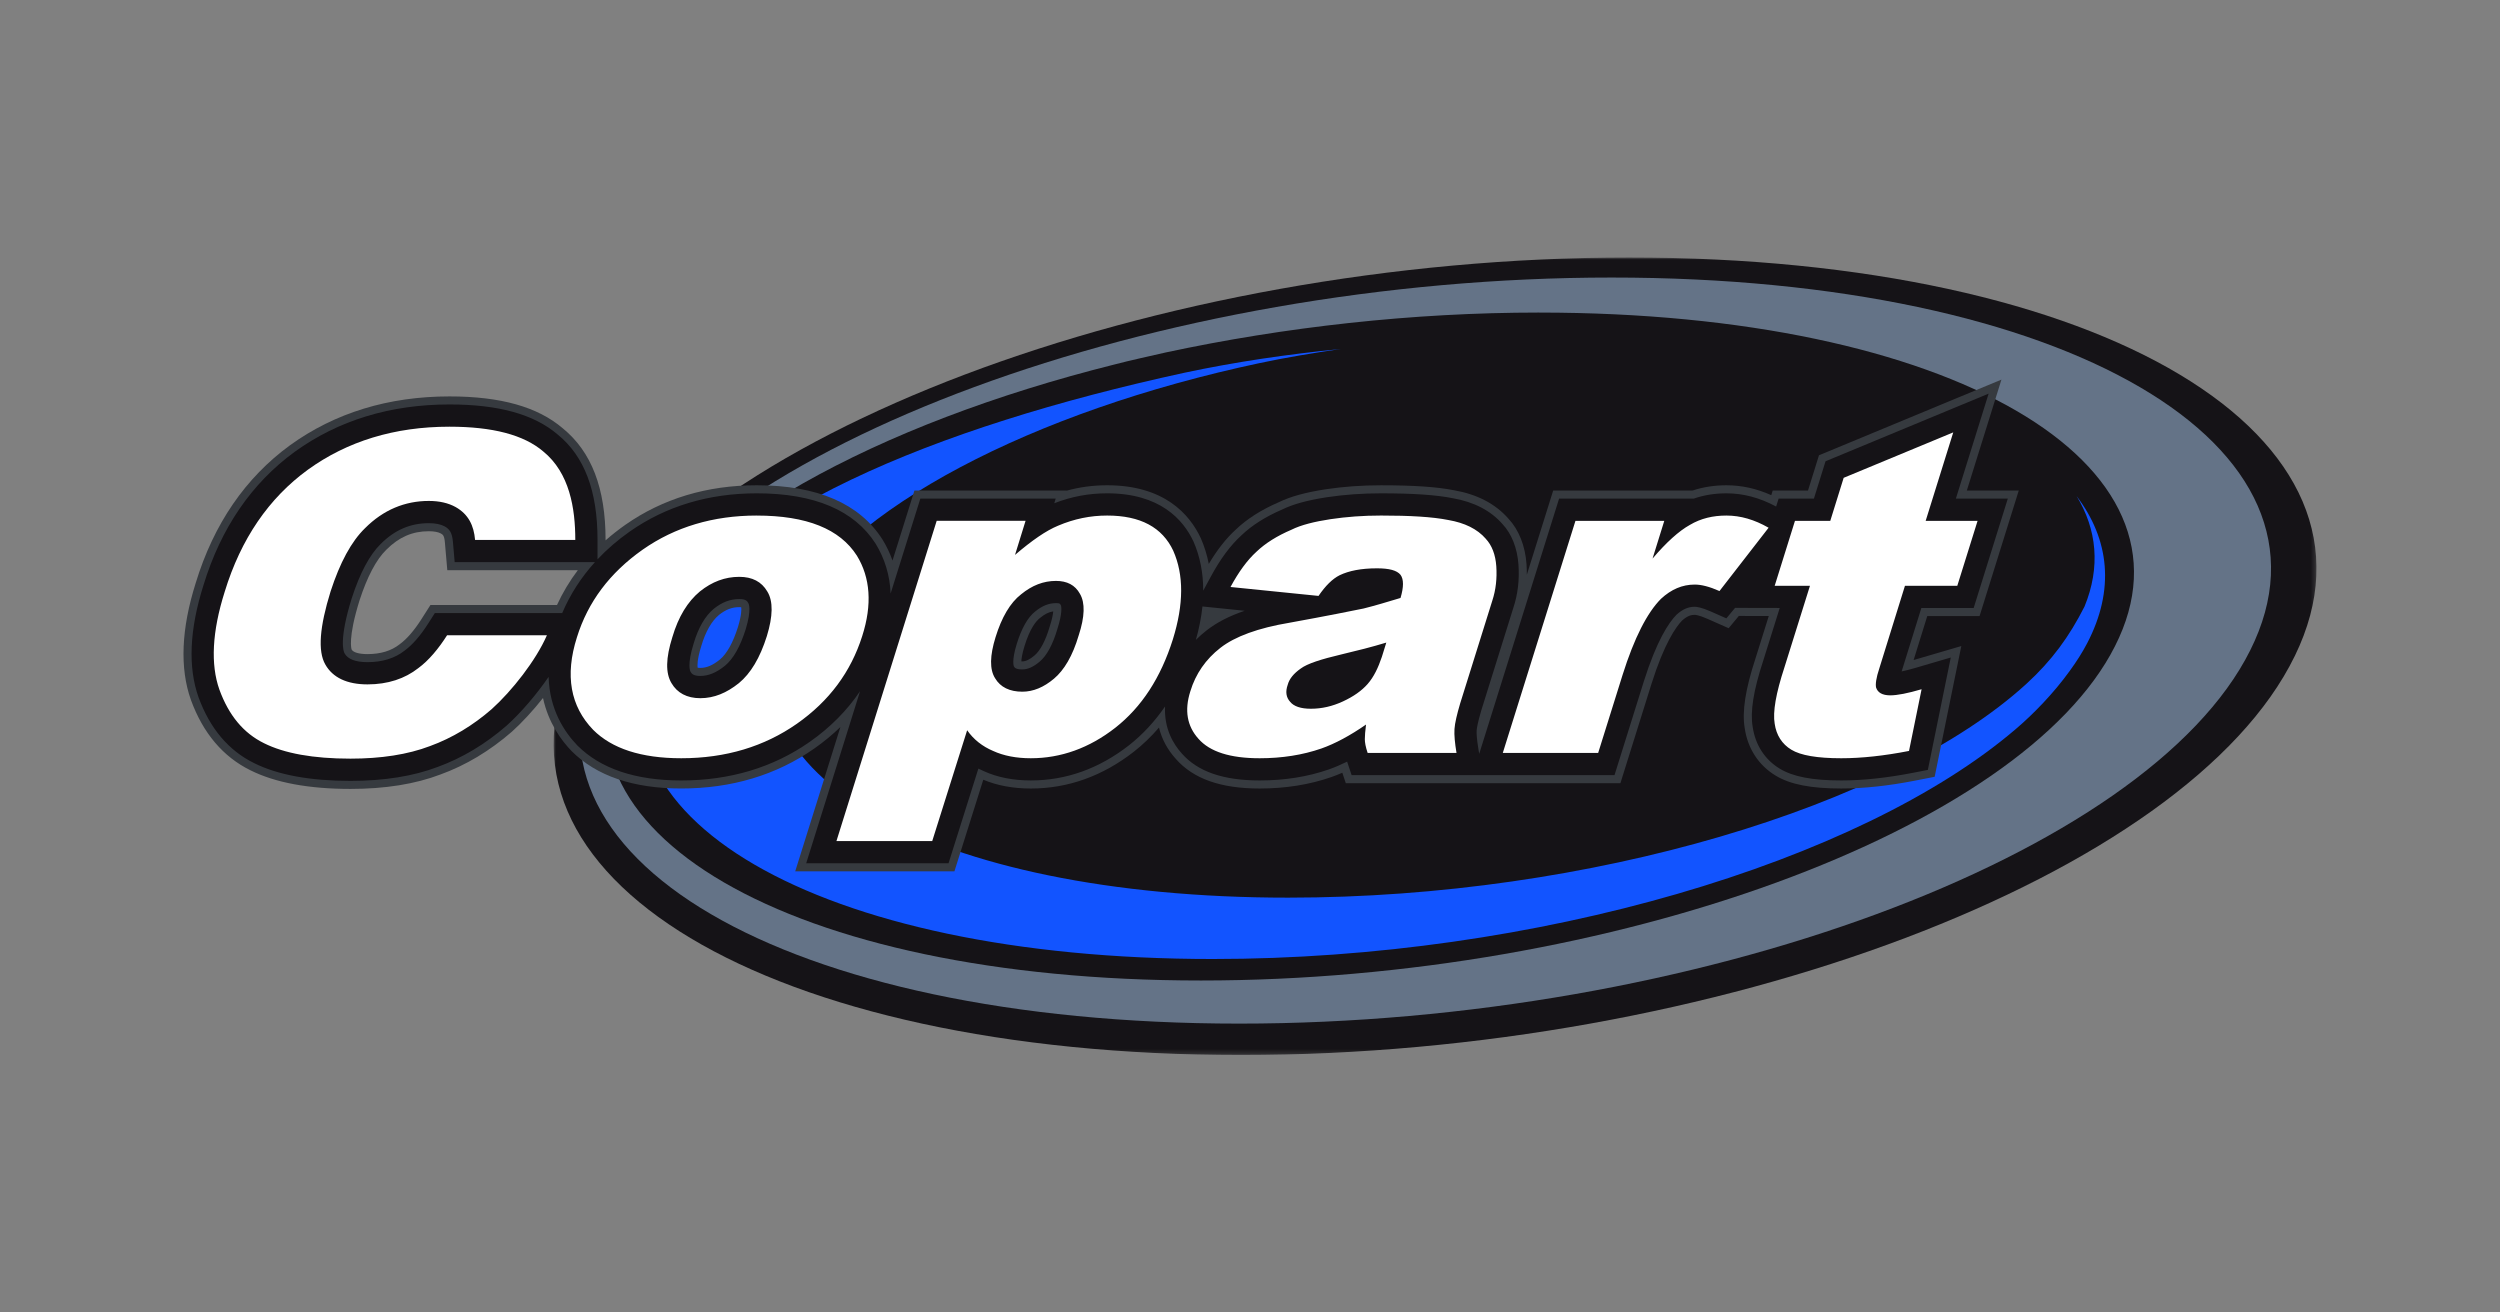
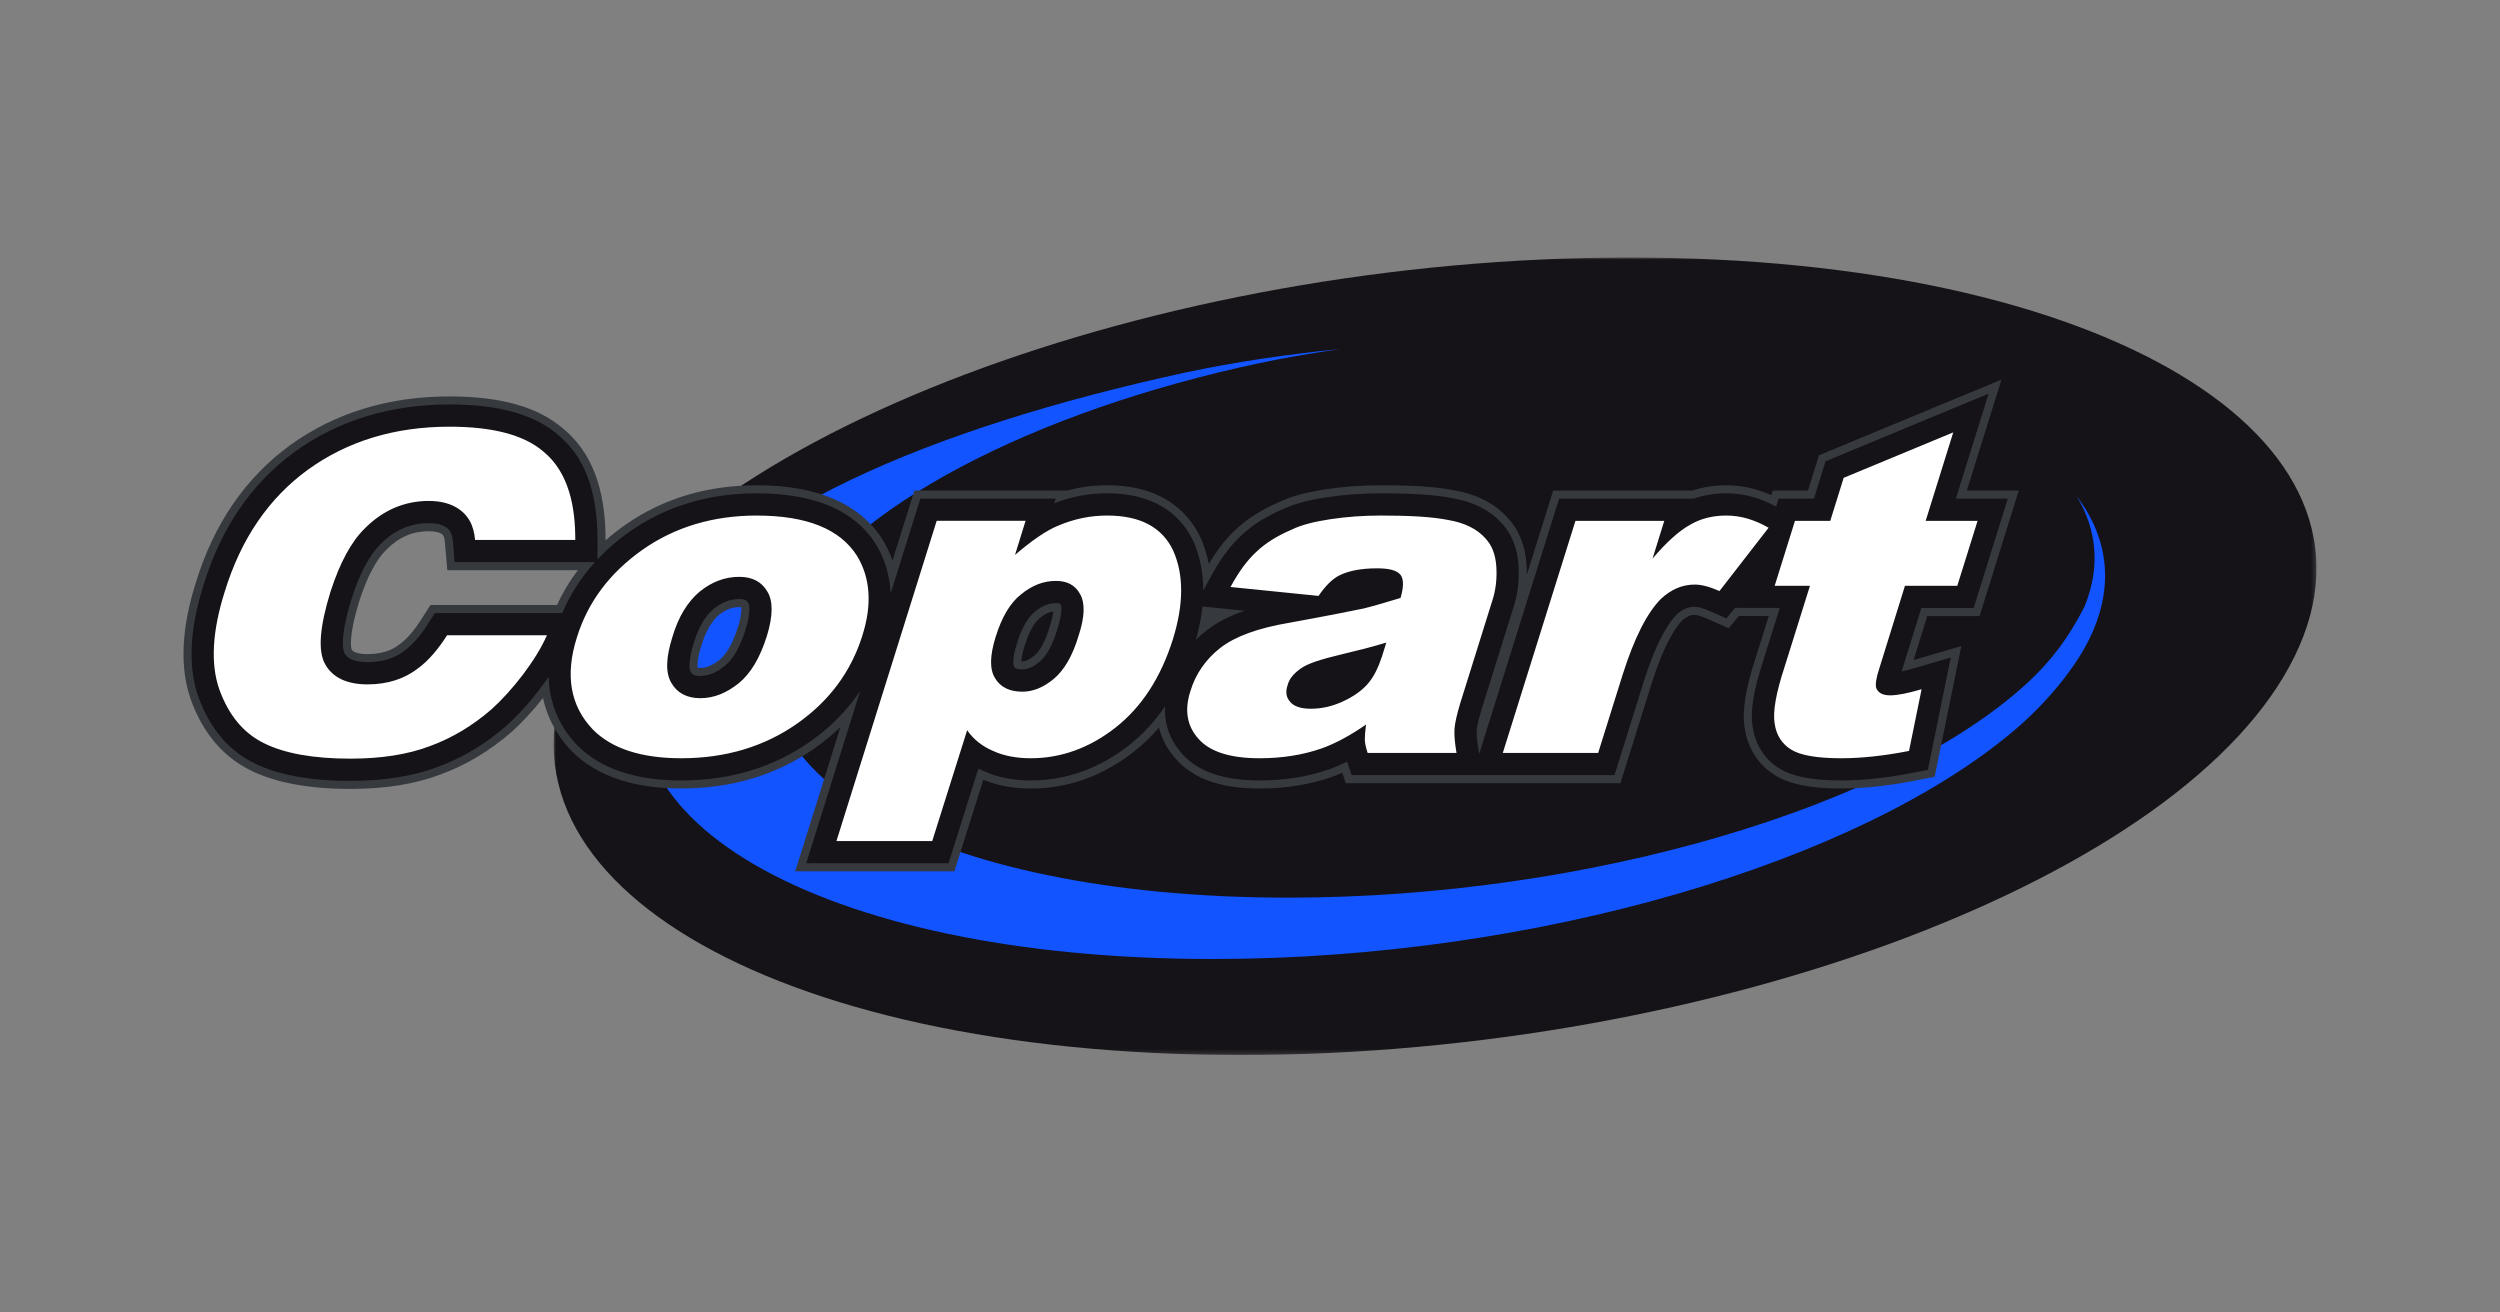
<svg xmlns="http://www.w3.org/2000/svg" id="a" width="200mm" height="105mm" viewBox="0 0 566.929 297.638">
  <rect x="0" y="0" width="566.929" height="297.638" fill="#808080" stroke="none" />
  <defs>
    <style>.d{mask:url(#b);}.e{fill:#363a3f;}.e,.f,.g,.h,.i{fill-rule:evenodd;}.j,.f{fill:#fff;}.g{fill:#1254ff;}.h{fill:#151317;}.i{fill:#647387;}</style>
    <mask id="b" x="125.543" y="58.389" width="399.772" height="180.86" maskUnits="userSpaceOnUse">
      <g id="c">
        <path class="j" d="M125.544,239.181h399.766V58.389H125.544v180.792Z" />
      </g>
    </mask>
  </defs>
  <g class="d">
    <path class="h" d="M520.386,148.77c-24.271,49.876-131.624,90.479-238.97,90.479-107.451,0-175.218-40.603-150.946-90.479,24.177-49.68,131.621-90.381,238.981-90.381,107.447,0,175.199,40.701,150.939,90.381h-.004Z" />
-     <path class="i" d="M365.466,62.939c103.082,0,168.099,38.072,144.815,84.547-23.285,46.656-126.28,84.641-229.267,84.641-103.085,0-168.099-37.985-144.811-84.641,23.19-46.479,126.272-84.547,229.263-84.547Z" />
  </g>
-   <path class="h" d="M349.037,70.882c93.127,0,151.745,34.049,130.562,75.688-21.096,41.725-114.314,75.782-207.26,75.782-93.131,0-151.752-34.057-130.656-75.782,13.695-26.84,57.063-50.4,111.025-63.91,3.834-1.009,7.759-1.827,11.688-2.742,26.844-5.748,55.786-9.04,84.637-9.04l.004.004Z" />
  <path class="g" d="M470.895,112.465c4.629,7.586,5.488,16.121,1.819,25.07-3.431,6.776-7.371,12.23-13.239,17.593-30.445,27.744-98.954,48.434-167.369,48.434-80.667,0-131.538-28.75-113.161-63.993,12.625-24.268,55.42-46.332,106.664-57.224,6.026-1.281,12.155-2.286,18.373-3.201-12.057,1.19-23.853,2.927-35.45,5.397-56.814,12.362-104.991,32.324-119.014,59.97-20.332,40.192,36.015,72.965,125.507,72.965,73.326,0,146.758-21.97,182.031-52.091,3.985-3.382,8.648-8.158,12.305-13.251,1.51-2.057,2.836-4.143,3.94-6.249,6.313-12.087,5.107-23.529-2.411-33.42h.004Z" />
  <path class="e" d="M95.589,140.378c-1.65,2.595-3.307,4.508-4.923,5.695l-.064.049c-1.864,1.469-4.305,2.211-7.258,2.211-1.921,0-3.235-.384-3.601-1.032-.038-.102-.904-2.486,1.766-11.085,1.766-5.45,3.823-9.341,6.117-11.571,2.848-2.851,5.902-4.177,9.612-4.177,1.168,0,2.136.181,2.727.505.441.252.791.448.927,2.053l.542,6.279h29.597c-1.857,2.463-3.446,5.115-4.723,7.895h-28.697s-2.023,3.179-2.023,3.179ZM167.341,142.205c-1.1,3.514-2.524,6.068-4.113,7.379-1.62,1.299-2.987,1.879-4.422,1.879-.301,0-.49-.026-.603-.053-.06-.388-.154-1.766.832-4.915.942-3.205,2.332-5.642,4.004-7.043,1.537-1.224,2.957-1.77,4.606-1.77.2,0,.343.011.444.023.06.437.098,1.733-.746,4.501h-.004ZM238.03,142.133c-.911,3.104-2.132,5.42-3.439,6.516-1.07.904-1.97,1.337-2.757,1.337l-.218-.004c.019-.542.143-1.627.704-3.443,1.22-3.977,2.599-5.687,3.541-6.418,1.081-.878,2.008-1.341,2.983-1.476-.057.659-.249,1.751-.791,3.416,0,0-.023.072-.023.072ZM446.021,111.244l7.849-25.16-40.347,16.735-1.032.429-2.49,7.996h-8l-.328,1.047c-3.375-1.507-6.704-2.245-10.173-2.245-2.723,0-5.307.403-7.684,1.198h-31.601l-5.977,19.1c.007-.78-.015-1.582-.068-2.388-.282-4.143-1.74-7.819-4.098-10.335-2.938-3.36-7.085-5.526-12.32-6.441-3.88-.772-9.145-1.13-16.569-1.13-4.343,0-8.441.29-12.535.9-4.629.716-8.023,1.653-10.682,2.949-3.94,1.706-7.205,3.785-9.703,6.177-2.2,2.004-4.211,4.558-6.143,7.797-.396-2.026-1.002-3.981-1.808-5.816-2.558-5.476-8.32-12.011-21.243-12.011-3.19,0-6.203.403-9.198,1.228l.007-.03h-34.513l-4.968,15.872c-.576-1.642-1.333-3.239-2.26-4.746-5.198-8.177-14.799-12.324-28.535-12.324-11.269,0-21.3,3.021-29.808,8.976-1.567,1.104-3.07,2.286-4.467,3.518v-.102c0-11.706-3.179-19.989-9.718-25.319-5.695-4.859-14.094-7.224-25.676-7.224-13.819,0-25.981,3.721-36.151,11.066-10.121,7.371-17.315,17.868-21.386,31.202-3.296,10.414-3.669,19.349-1.1,26.569,2.749,7.537,7.303,12.908,13.525,15.962,5.593,2.795,13.217,4.211,22.655,4.211,7.853,0,14.72-1.1,20.415-3.277,5.748-2.087,11.187-5.348,16.177-9.688,2.279-2.049,4.784-4.761,7.07-7.657,1.22,5.669,4.192,9.672,6.494,12.053,5.623,5.623,13.981,8.475,24.851,8.475,11.416,0,21.567-3.043,30.162-9.058,2.132-1.492,4.124-3.134,5.932-4.881l-10.245,32.72h36.106l6.542-20.772c3.149,1.326,6.776,1.996,10.784,1.996,8.407,0,16.271-2.814,23.379-8.362,2.03-1.597,3.94-3.431,5.68-5.461.64,2.618,1.921,4.998,3.804,7.085,3.966,4.535,10.196,6.738,19.04,6.738,5.838,0,11.303-.874,16.256-2.599.814-.286,1.646-.614,2.478-.979l.791,2.377h62.268l7.032-22.475c2.927-9.303,5.608-13.021,6.942-14.403,1.284-1.149,2.147-1.307,2.885-1.307.087,0,.885.026,2.836.885l4.855,2.147,2.305-2.78,6.791.015-2.983,9.525c-2.328,7.092-3.115,12.151-2.471,15.917.674,4.606,3.156,8.418,6.991,10.735,3.277,2.007,8.011,2.938,14.904,2.938,5.028,0,10.637-.595,16.682-1.778l2.934-.573,1.563-.309,6.042-29.646-10.814,3.171,3.096-9.974h11.861l8.885-28.46s-11.778,0-11.778,0Z" />
  <path class="h" d="M98.613,139.022l-1.484,2.335c-1.77,2.787-3.582,4.866-5.397,6.2-2.192,1.721-5.017,2.599-8.388,2.599-2.712,0-4.46-.667-5.202-1.985-.245-.426-1.318-3.032,1.62-12.493,1.864-5.752,4.083-9.906,6.595-12.347,3.153-3.156,6.712-4.689,10.885-4.689,1.51,0,2.723.249,3.604.731,1.04.588,1.68,1.348,1.864,3.495l.396,4.61h31.808c-3.141,3.465-5.623,7.326-7.42,11.544,0,0-28.882,0-28.882,0ZM169.092,142.732c-1.235,3.917-2.817,6.701-4.697,8.249-1.959,1.574-3.736,2.305-5.59,2.305-1.65,0-1.985-.576-2.211-.964-.087-.143-.81-1.559.701-6.38,1.055-3.578,2.591-6.234,4.569-7.883,1.879-1.507,3.717-2.207,5.782-2.207,1.518,0,1.785.452,2.072.942.034.053.783,1.326-.625,5.94ZM230.577,145.998c1.077-3.503,2.516-6.038,4.173-7.326,1.586-1.292,3.088-1.898,4.719-1.898.84,0,.893.102,1.089.452.166.286.377,1.883-.776,5.416-1.024,3.499-2.411,6.064-4.019,7.405-1.409,1.187-2.693,1.763-3.929,1.763-1.495,0-1.744-.414-1.91-.689-.004-.011-.573-1.168.652-5.122ZM271.195,145.101c.735-2.603,1.232-5.141,1.484-7.571l9.578.976c-3.484,1.183-6.316,2.64-8.607,4.429-.866.674-1.687,1.397-2.456,2.166ZM447.572,137.877l7.744-24.81h-11.778l7.428-23.804-36.987,15.341-2.633,8.463h-8.004l-.565,1.8c-3.767-2.015-7.458-2.994-11.277-2.994-2.636,0-5.115.399-7.382,1.194h-30.558l-18.117,57.88-.173-1.021c-.403-2.448-.444-3.661-.407-4.245.041-.614.264-1.921,1.073-4.655l7.25-23.202c1.013-3.055,1.394-6.245,1.16-9.752-.256-3.744-1.544-7.024-3.623-9.224-2.659-3.051-6.46-5.024-11.277-5.868-3.797-.753-8.964-1.107-16.264-1.107-4.252,0-8.264.286-12.268.881-4.46.689-7.699,1.582-10.173,2.795-3.767,1.627-6.866,3.593-9.209,5.838-2.497,2.279-4.765,5.33-6.927,9.326l-1.748,3.232c.004-4.053-.738-7.797-2.222-11.16-2.324-4.979-7.608-10.915-19.567-10.915-4.17,0-8.109.738-11.993,2.252l.328-1.055h-30.697l-6.742,21.529c-.17-4.098-1.303-7.876-3.386-11.281-4.829-7.593-13.906-11.443-26.976-11.443-10.885,0-20.565,2.904-28.765,8.644-2.735,1.921-5.183,4.034-7.337,6.32v-4.403c0-11.123-2.961-18.942-9.04-23.898-5.375-4.588-13.401-6.817-24.527-6.817-13.428,0-25.232,3.608-35.085,10.723-9.785,7.13-16.75,17.307-20.704,30.249-3.179,10.038-3.559,18.591-1.126,25.431,2.58,7.07,6.821,12.091,12.603,14.93,5.348,2.674,12.704,4.03,21.857,4.03,7.627,0,14.275-1.066,19.759-3.156,5.559-2.023,10.817-5.171,15.639-9.367,3.205-2.881,6.746-7.006,9.529-11.059.207,7.431,3.597,12.527,6.542,15.571,5.25,5.25,13.171,7.917,23.537,7.917,11.036,0,20.832-2.938,29.115-8.738,4.625-3.235,8.46-7.092,11.435-11.503l-12.215,39.021h32.279l6.765-21.469c.407.203.821.399,1.235.576,3.058,1.401,6.644,2.109,10.663,2.109,7.992,0,15.48-2.682,22.26-7.974,3.07-2.411,5.816-5.367,8.177-8.802-.237,4.991,1.846,8.493,3.778,10.64,3.616,4.132,9.405,6.139,17.691,6.139,5.631,0,10.896-.84,15.661-2.497,1.348-.478,2.742-1.07,4.158-1.77l1.021,3.066h59.612l6.629-21.194c2.915-9.258,5.65-13.371,7.409-15.168,1.394-1.262,2.678-1.823,4.162-1.823.365,0,1.443.102,3.571,1.04l3.597,1.589,1.974-2.38,10.128.023-3.721,11.883c-2.245,6.844-3.01,11.639-2.411,15.089.588,4.068,2.765,7.431,6.128,9.461,2.987,1.831,7.42,2.682,13.959,2.682,4.912,0,10.403-.588,16.332-1.748l3.303-.648,5.198-25.484-8.03,2.358c-1.153.335-2.192.603-3.111.802l4.471-14.392h11.864-0Z" />
  <path class="f" d="M111.506,160.808c4.599-4.139,10.034-11.04,12.516-16.746h-22.637c-1.936,3.04-4.143,5.706-6.535,7.458-3.04,2.388-6.904,3.68-11.507,3.68-4.689,0-7.91-1.563-9.571-4.512-1.748-3.032-1.288-8.561,1.194-16.565,2.12-6.531,4.697-11.318,7.823-14.354,4.143-4.143,9.021-6.17,14.452-6.17,2.392,0,4.414.463,6.075,1.382,2.942,1.657,4.143,4.234,4.418,7.458h22.727c0-7.179-1.288-15.19-7.269-20.064-4.418-3.774-11.507-5.612-21.258-5.612-12.516,0-23.19,3.314-32.117,9.755-8.836,6.437-15.183,15.646-18.866,27.695-2.855,9.021-3.224,16.475-1.194,22.181,2.113,5.797,5.428,9.846,10.121,12.147,4.603,2.301,11.134,3.499,19.601,3.499,6.904,0,12.976-.923,18.038-2.851,5.058-1.842,9.755-4.693,13.989-8.38ZM167.552,154.921c2.671-2.203,4.784-5.702,6.35-10.674,1.379-4.508,1.469-7.917.094-10.124-1.292-2.211-3.409-3.311-6.35-3.311-3.224,0-6.17,1.1-8.93,3.314-2.761,2.298-4.878,5.702-6.256,10.396-1.473,4.697-1.567,8.102-.185,10.396,1.288,2.215,3.499,3.413,6.531,3.413,3.134,0,5.981-1.198,8.742-3.409h.004ZM171.604,116.917c11.315,0,18.863,3.032,22.723,9.107,3.04,4.972,3.499,11.047,1.198,18.222-2.572,8.098-7.454,14.727-14.814,19.88-7.364,5.153-16.109,7.823-26.226,7.823-9.115,0-15.744-2.211-19.97-6.441-5.16-5.337-6.441-12.335-3.684-20.991,2.482-8,7.454-14.629,14.912-19.876,7.356-5.149,16.008-7.729,25.861-7.729v.004ZM244.622,144.066c-1.379,4.689-3.311,7.91-5.612,9.842-2.298,1.936-4.689,2.949-7.175,2.949-2.855,0-4.972-1.013-6.17-3.043-1.288-2.019-1.19-5.149.09-9.296,1.386-4.501,3.314-7.819,5.804-9.748,2.482-2.026,5.058-3.036,7.91-3.036,2.486,0,4.332.919,5.435,2.938,1.19,2.026,1.104,5.16-.282,9.394ZM266.072,124.917c-2.493-5.333-7.458-8.004-15.002-8.004-3.774,0-7.458.735-11.138,2.305-2.671,1.1-5.891,3.307-9.755,6.622l2.392-7.729h-20.155l-22.731,72.618h21.721l7.917-25.13c1.469,2.117,3.495,3.68,5.887,4.693,2.392,1.1,5.243,1.657,8.557,1.657,6.81,0,13.254-2.305,19.141-6.904,5.981-4.693,10.309-11.318,13.07-20.064,2.486-8.004,2.486-14.629.094-20.064ZM310.14,155.109c1.382-1.567,2.399-3.684,3.232-6.166l1.002-3.224c-3.311,1.009-6.618,1.838-10.117,2.667-4.697,1.107-7.823,2.12-9.292,3.224-1.571,1.107-2.576,2.298-2.949,3.684-.554,1.563-.365,2.851.557,3.861.821,1.017,2.392,1.567,4.686,1.567,2.493,0,4.878-.55,7.273-1.657,2.392-1.107,4.23-2.396,5.612-3.955h-.004ZM336.92,122.167c1.386,1.469,2.215,3.586,2.399,6.252.181,2.761-.098,5.337-.915,7.823l-7.281,23.281c-.731,2.486-1.194,4.418-1.288,5.8-.09,1.379.094,3.217.46,5.424h-20.151c-.463-1.386-.64-2.384-.64-3.126,0-.738.087-1.842.271-3.314-3.582,2.486-6.994,4.328-10.124,5.431-4.234,1.469-8.927,2.211-13.981,2.211-6.719,0-11.318-1.473-13.898-4.418-2.572-2.855-3.217-6.441-1.838-10.765,1.198-3.955,3.499-7.273,6.81-9.849,3.311-2.584,8.557-4.512,15.736-5.71,8.554-1.556,14.079-2.667,16.746-3.217,2.572-.644,5.341-1.473,8.373-2.392.742-2.486.742-4.237,0-5.247-.829-1.017-2.576-1.473-5.333-1.473-3.59,0-6.35.55-8.467,1.563-1.657.829-3.22,2.396-4.795,4.693l-19.962-2.023c1.846-3.409,3.778-6.075,5.895-8.004,2.026-1.936,4.689-3.593,7.91-4.972,2.203-1.104,5.243-1.846,8.836-2.396,3.684-.55,7.45-.829,11.503-.829,6.437,0,11.601.279,15.273,1.017,3.68.64,6.535,2.019,8.463,4.237ZM357.263,118.111h20.151l-2.663,8.557c3.126-3.68,5.981-6.256,8.467-7.635,2.486-1.476,5.239-2.12,8.283-2.12,3.22,0,6.347.923,9.567,2.761l-11.138,14.358c-2.298-1.017-4.136-1.469-5.608-1.469-2.851,0-5.341,1.096-7.646,3.22-3.119,3.126-6.072,8.84-8.731,17.296l-5.529,17.669h-21.627l16.479-52.637h-.004ZM436.687,118.111l6.256-20.06-24.851,10.305-3.036,9.755h-8.008l-4.599,14.727h8l-5.789,18.494c-1.932,5.891-2.674,10.132-2.211,12.795.369,2.576,1.653,4.603,3.774,5.883,2.117,1.299,5.895,1.94,11.322,1.94,4.595,0,9.752-.557,15.367-1.657l2.851-13.993c-3.138.923-5.522,1.386-7.096,1.386-1.831,0-2.848-.644-3.217-1.751-.181-.735,0-2.207.742-4.414l5.8-18.682h11.868l4.599-14.727s-11.774,0-11.774,0Z" />
</svg>